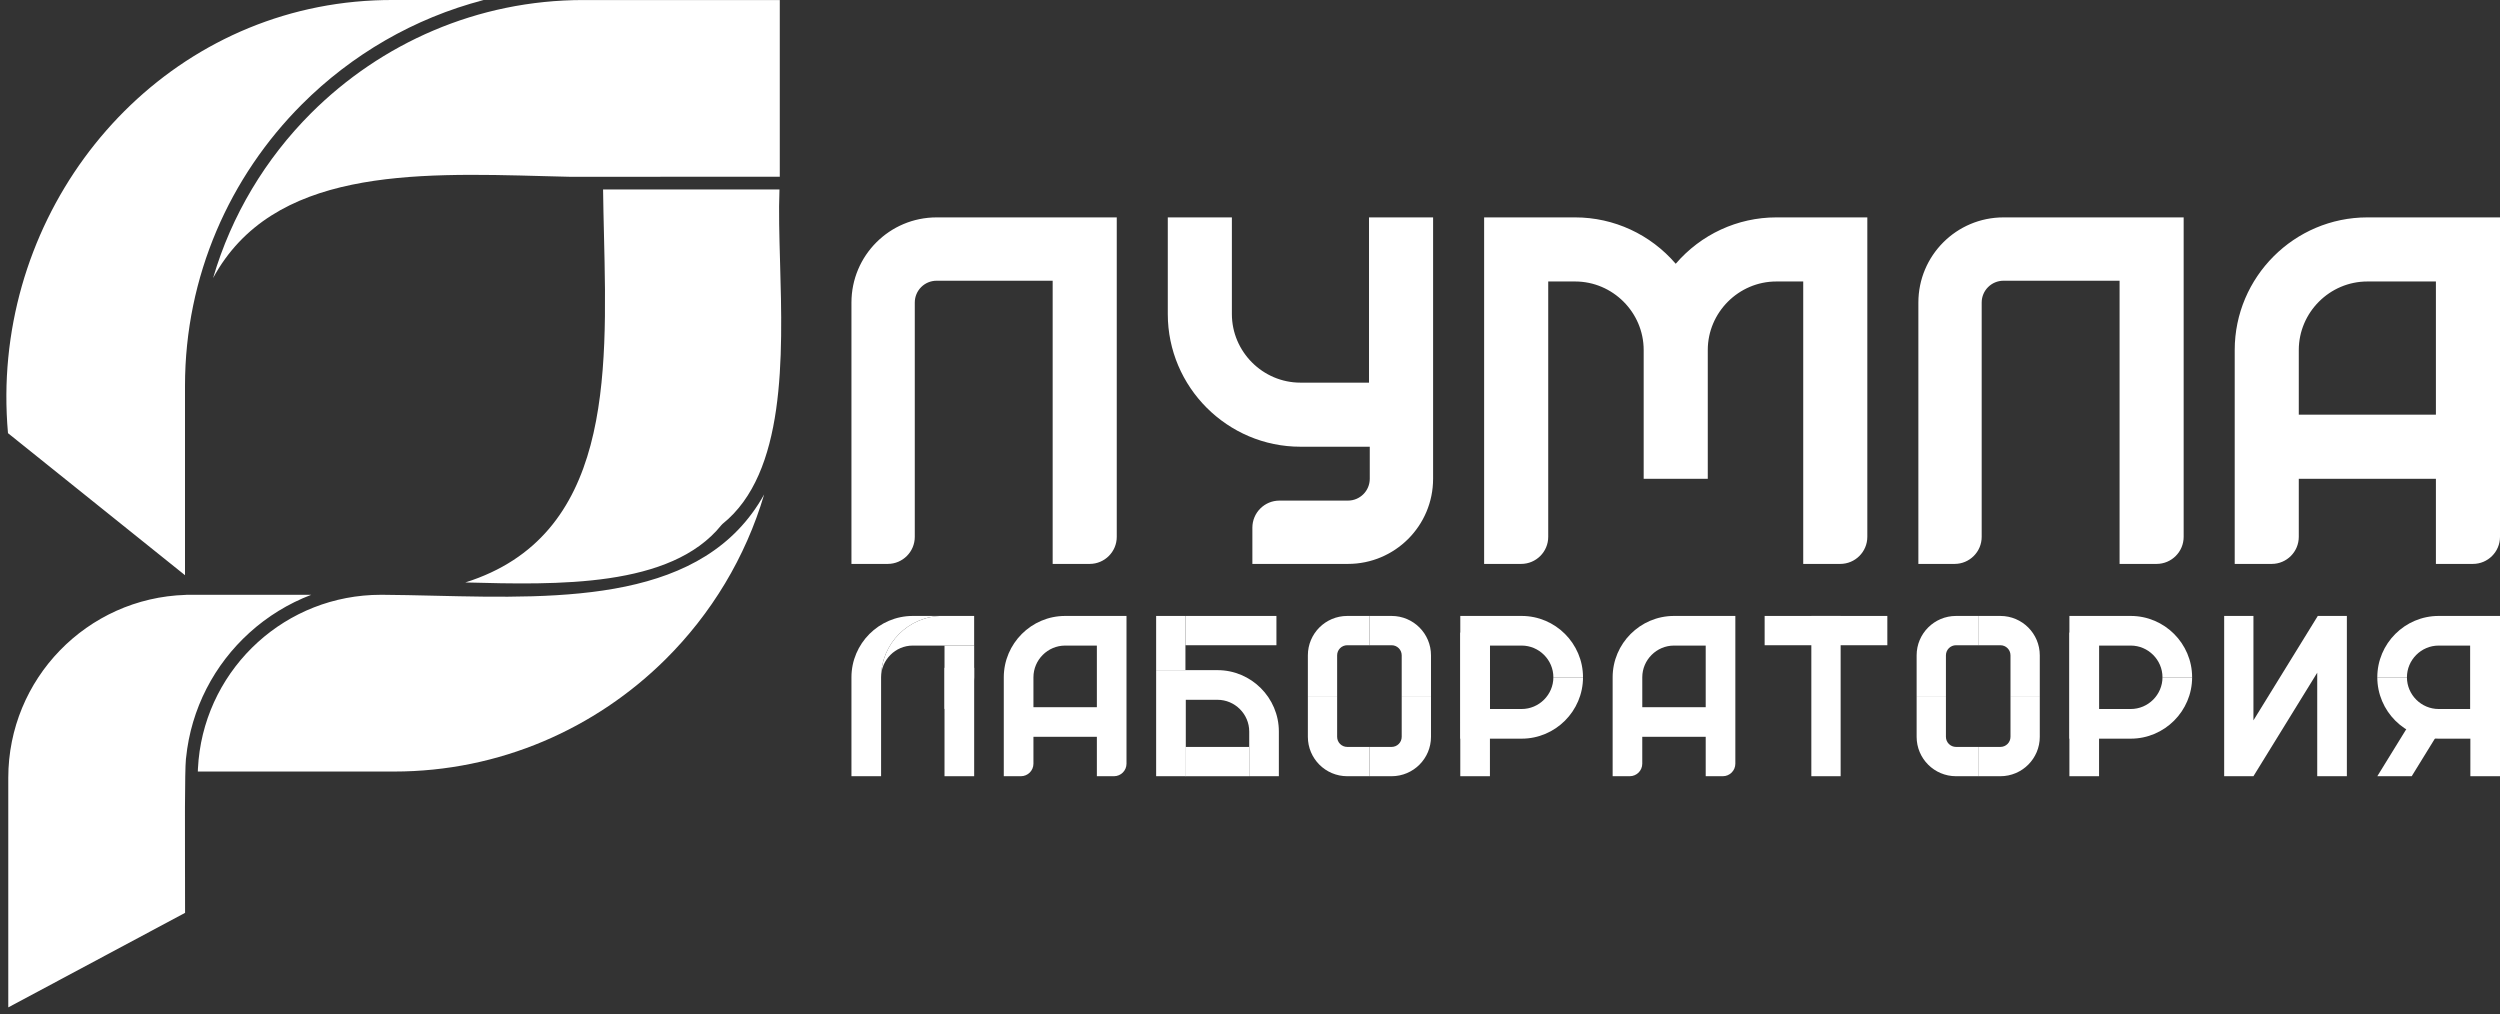
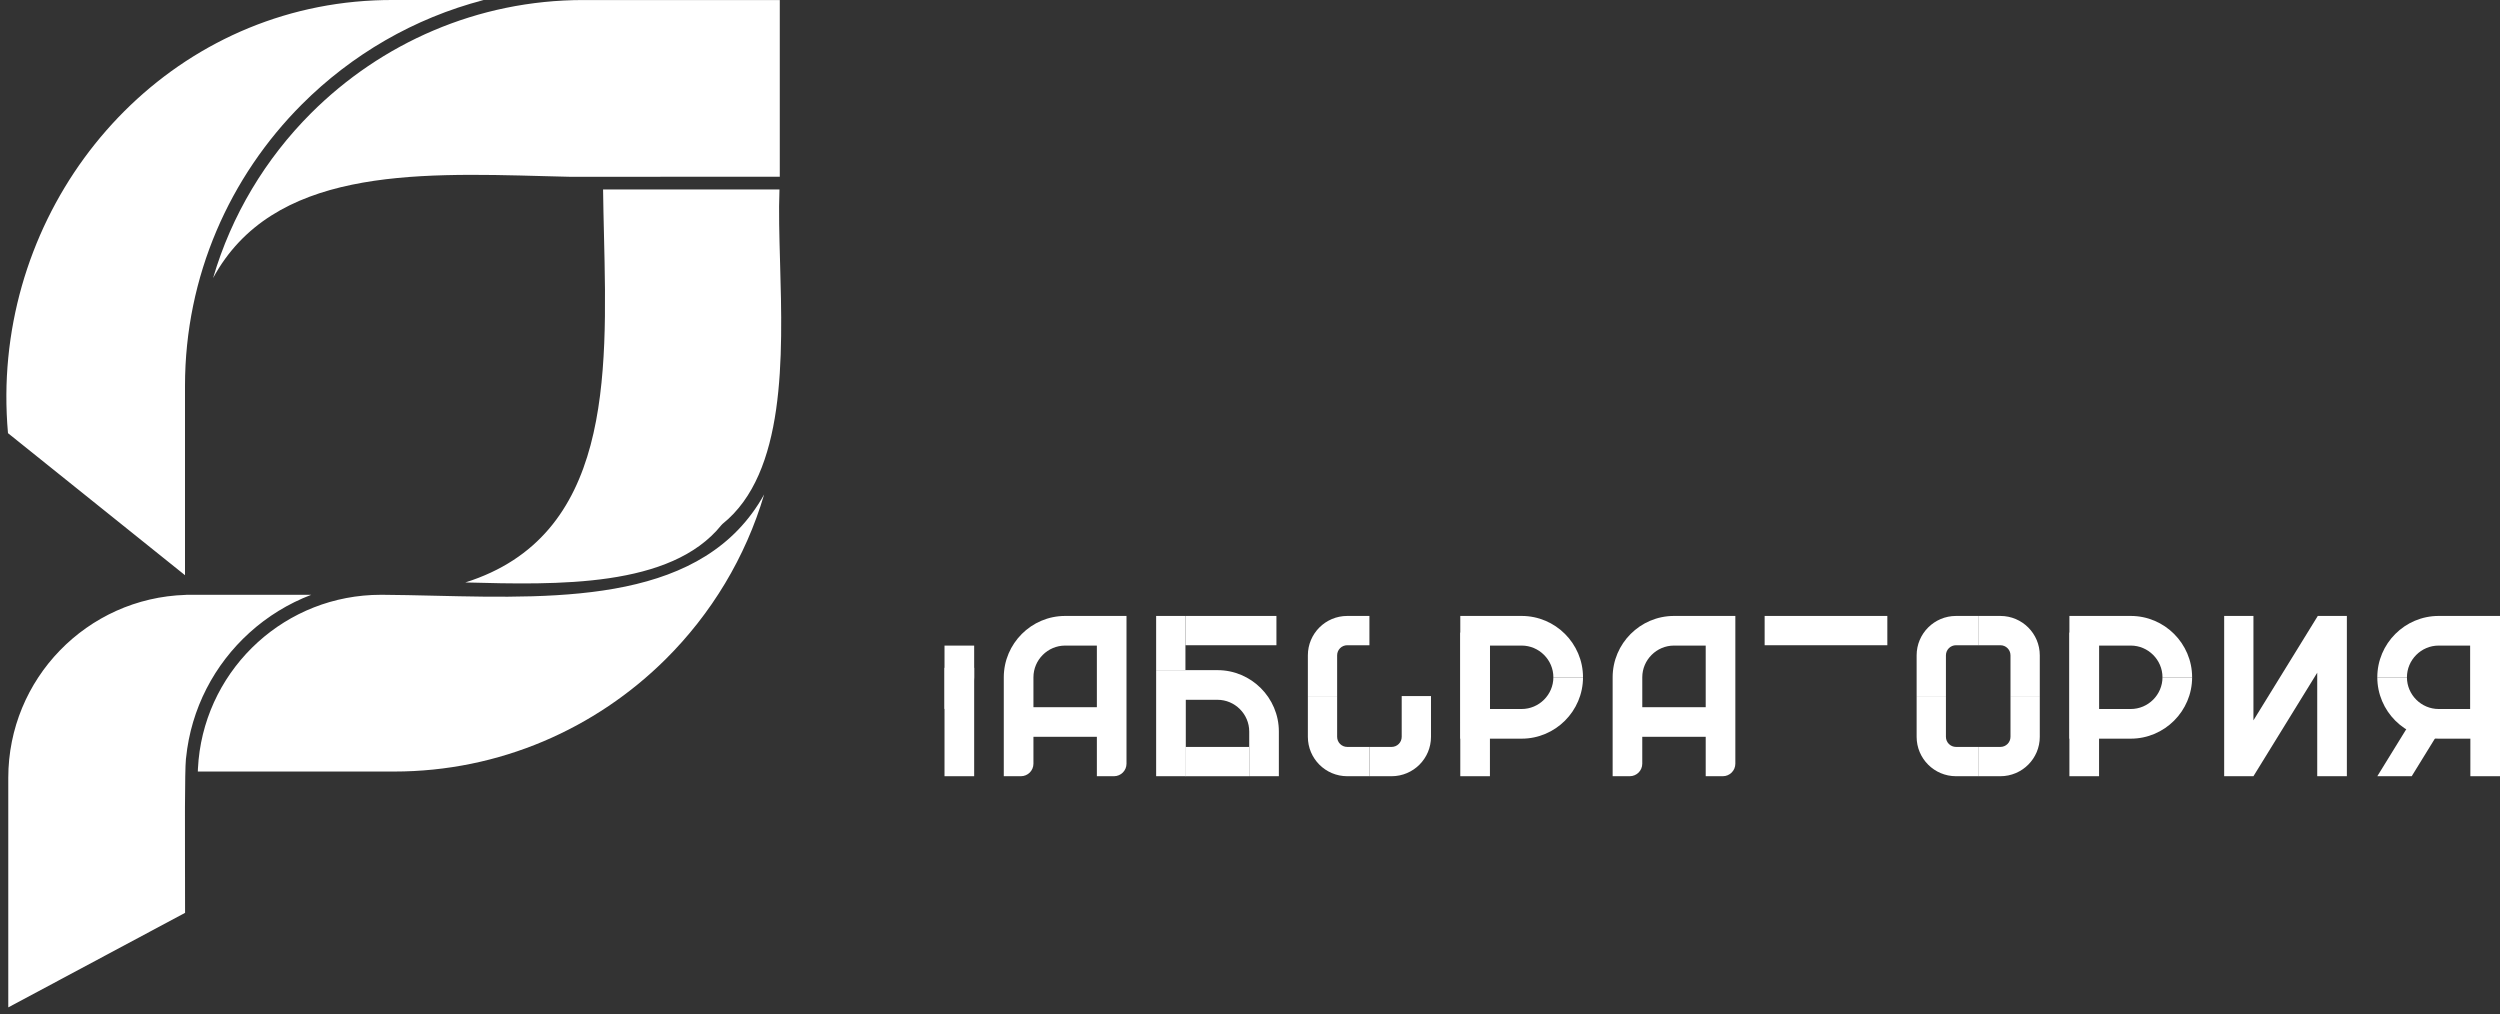
<svg xmlns="http://www.w3.org/2000/svg" width="138" height="56" viewBox="0 0 138 56" fill="none">
  <rect x="0" y="0" width="138" height="56" fill="#333333" stroke="none" />
-   <path d="M52.023 34H53.773V35.636H52.137H51.898H50.386C49.906 35.636 49.469 35.833 49.151 36.151C48.834 36.469 48.636 36.906 48.636 37.387C48.636 36.455 49.017 35.608 49.63 34.994C50.244 34.381 51.091 34 52.023 34Z" fill="white" />
  <path d="M53.774 35.636V37.387C53.774 37.867 53.576 38.305 53.259 38.622C52.967 38.915 52.573 39.105 52.137 39.133V37.387V36.863V35.636H53.774V35.636Z" fill="white" />
-   <path d="M50.387 34H52.023C51.091 34 50.244 34.381 49.63 34.994C49.017 35.608 48.636 36.455 48.636 37.387V42.847H47V37.387C47 36.455 47.381 35.608 47.994 34.994C48.608 34.381 49.454 34 50.387 34H50.387Z" fill="white" />
  <path fill-rule="evenodd" clip-rule="evenodd" d="M52.137 36.863H53.774V42.847H52.137V36.863Z" fill="white" />
  <path d="M57.046 39.037H60.547C60.547 37.903 60.547 36.77 60.547 35.636H58.796C58.316 35.636 57.878 35.833 57.56 36.151C57.243 36.469 57.046 36.906 57.046 37.387V39.037ZM60.547 40.673H57.046V42.156C57.046 42.538 56.736 42.847 56.354 42.847H55.409V37.387C55.409 36.455 55.79 35.608 56.404 34.994C57.017 34.381 57.864 34 58.796 34H60.432H62.183C62.183 36.719 62.183 39.437 62.183 42.156C62.183 42.538 61.873 42.847 61.491 42.847H60.547V40.673V40.673Z" fill="white" />
  <path d="M65.456 36.992H63.819V38.629V42.847H65.456V38.629H67.206C68.167 38.629 68.957 39.418 68.957 40.379V42.847H70.593V40.379C70.593 38.515 69.071 36.992 67.206 36.992H65.456Z" fill="white" />
  <path fill-rule="evenodd" clip-rule="evenodd" d="M65.436 36.992H63.819V34H65.436V36.992Z" fill="white" />
  <path fill-rule="evenodd" clip-rule="evenodd" d="M65.436 35.617V34H70.459V35.617H65.436Z" fill="white" />
  <path fill-rule="evenodd" clip-rule="evenodd" d="M65.436 42.848V41.231H68.956V42.848H65.436Z" fill="white" />
  <path d="M75.592 35.617H74.368C74.06 35.617 73.81 35.866 73.81 36.174V38.423H72.194V36.174C72.194 34.973 73.167 34 74.368 34H75.592V35.617Z" fill="white" />
  <path d="M75.592 41.23H74.368C74.06 41.23 73.81 40.981 73.81 40.673V38.423H72.194V40.673C72.194 41.874 73.167 42.847 74.368 42.847H75.592V41.23Z" fill="white" />
-   <path d="M75.592 35.617H76.817C77.124 35.617 77.374 35.866 77.374 36.174V38.423H78.991V36.174C78.991 34.973 78.017 34 76.817 34H75.592V35.617Z" fill="white" />
  <path d="M75.592 41.23H76.817C77.124 41.23 77.374 40.981 77.374 40.673V38.423H78.991V40.673C78.991 41.874 78.017 42.847 76.817 42.847H75.592V41.23Z" fill="white" />
  <path d="M82.244 34H80.608V35.636V39.855H82.244V35.636H83.995C84.956 35.636 85.746 36.425 85.746 37.387H87.382C87.382 35.522 85.859 34 83.995 34H82.244Z" fill="white" />
  <path fill-rule="evenodd" clip-rule="evenodd" d="M82.244 42.847H80.608V39.855H82.244V42.847Z" fill="white" />
  <path d="M82.244 40.774H80.608V39.137V34.918H82.244V39.137H83.995C84.956 39.137 85.746 38.348 85.746 37.387H87.382C87.382 39.251 85.859 40.774 83.995 40.774H82.244Z" fill="white" />
  <path d="M90.653 39.037H94.155C94.155 37.903 94.155 36.77 94.155 35.636H92.404C91.924 35.636 91.486 35.833 91.169 36.151C90.851 36.469 90.654 36.906 90.654 37.387V39.037H90.653ZM94.155 40.673H90.653V42.156C90.653 42.538 90.344 42.847 89.962 42.847H89.018V37.387C89.018 36.455 89.398 35.608 90.012 34.994C90.625 34.381 91.472 34 92.404 34H94.04H95.791C95.791 36.719 95.791 39.437 95.791 42.156C95.791 42.538 95.481 42.847 95.1 42.847H94.155V40.673V40.673Z" fill="white" />
-   <path fill-rule="evenodd" clip-rule="evenodd" d="M101.603 42.847H99.986V34H101.603V42.847Z" fill="white" />
  <path fill-rule="evenodd" clip-rule="evenodd" d="M97.408 35.617V34H104.181V35.617H97.408Z" fill="white" />
  <path d="M109.197 35.617H107.972C107.665 35.617 107.415 35.866 107.415 36.174V38.423H105.798V36.174C105.798 34.973 106.772 34 107.972 34H109.197V35.617Z" fill="white" />
  <path d="M109.197 41.23H107.972C107.665 41.23 107.415 40.981 107.415 40.673V38.423H105.798V40.673C105.798 41.874 106.772 42.847 107.972 42.847H109.197V41.23Z" fill="white" />
  <path d="M109.197 35.617H110.422C110.73 35.617 110.979 35.866 110.979 36.174V38.423H112.596V36.174C112.596 34.973 111.622 34 110.422 34H109.197V35.617Z" fill="white" />
  <path d="M109.197 41.23H110.422C110.73 41.23 110.979 40.981 110.979 40.673V38.423H112.596V40.673C112.596 41.874 111.622 42.847 110.422 42.847H109.197V41.23Z" fill="white" />
-   <path d="M115.868 34H114.231V35.636V39.855H115.868V35.636H117.618C118.579 35.636 119.369 36.425 119.369 37.387H121.005C121.005 35.522 119.482 34 117.618 34H115.868Z" fill="white" />
+   <path d="M115.868 34H114.231V35.636V39.855H115.868V35.636H117.618C118.579 35.636 119.369 36.425 119.369 37.387H121.005C121.005 35.522 119.482 34 117.618 34H115.868" fill="white" />
  <path fill-rule="evenodd" clip-rule="evenodd" d="M115.868 42.847H114.231V39.855H115.868V42.847Z" fill="white" />
  <path d="M115.868 40.774H114.231V39.137V34.918H115.868V39.137H117.618C118.579 39.137 119.369 38.348 119.369 37.387H121.005C121.005 39.251 119.482 40.774 117.618 40.774H115.868Z" fill="white" />
  <path fill-rule="evenodd" clip-rule="evenodd" d="M127.911 42.847H129.547V36.504V34.477V34H127.942L124.39 39.764V34H122.774V42.847H124.39V42.847L127.911 37.133V42.847Z" fill="white" />
  <path d="M136.364 34H138V35.636V39.855H136.364V35.636H134.613C133.652 35.636 132.863 36.425 132.863 37.387H131.227C131.227 35.522 132.749 34 134.613 34H136.364Z" fill="white" />
  <path fill-rule="evenodd" clip-rule="evenodd" d="M136.364 42.847H138V39.855H136.364V42.847Z" fill="white" />
  <path d="M136.364 40.774H138V39.137V34.918H136.364V39.137H134.613C133.652 39.137 132.863 38.348 132.863 37.387H131.227C131.227 39.251 132.749 40.774 134.613 40.774H136.364Z" fill="white" />
  <path fill-rule="evenodd" clip-rule="evenodd" d="M133.246 39.57L131.227 42.848H133.126L135.145 39.57H133.246Z" fill="white" />
-   <path d="M61.645 29.634C61.645 30.459 60.975 31.128 60.15 31.128H58.107C58.107 25.918 58.107 20.707 58.107 15.496C55.972 15.496 53.836 15.496 51.701 15.496C51.035 15.496 50.496 16.035 50.496 16.7V29.634C50.496 30.459 49.827 31.128 49.001 31.128H47V16.701C47 14.104 49.105 12 51.701 12C55.015 12 58.33 12 61.645 12V29.634H61.645ZM69.131 31.128V29.127C69.131 28.302 69.8 27.633 70.626 27.633C71.886 27.633 73.146 27.633 74.406 27.633C75.072 27.633 75.611 27.093 75.611 26.428V24.659H71.784C67.754 24.659 64.462 21.368 64.462 17.337V12H68V17.337C68 19.415 69.706 21.122 71.784 21.122H75.569V12H79.107C79.107 16.809 79.107 21.619 79.107 26.428C79.107 29.024 77.002 31.128 74.406 31.128C72.648 31.128 70.89 31.128 69.131 31.128H69.131ZM120.538 12C120.538 17.878 120.538 23.756 120.538 29.634C120.538 30.459 119.869 31.128 119.043 31.128H117.001C117.001 25.918 117.001 20.707 117.001 15.496C114.865 15.496 112.73 15.496 110.594 15.496C109.929 15.496 109.389 16.035 109.389 16.7V29.634C109.389 30.459 108.72 31.128 107.894 31.128H105.894V16.701C105.894 14.104 107.998 12 110.594 12C113.909 12 117.223 12 120.538 12ZM101.581 31.128H99.538C99.538 25.931 99.538 20.735 99.538 15.538H98.053C95.976 15.538 94.269 17.244 94.269 19.322V26.428H90.731V19.322C90.731 17.244 89.025 15.538 86.947 15.538H85.462V29.634C85.462 30.459 84.793 31.128 83.967 31.128H81.924C81.924 25.931 81.924 20.735 81.924 15.537V12H86.947C89.09 12 91.106 12.938 92.5 14.56C93.894 12.938 95.91 12 98.053 12H103.076V15.537V29.633C103.076 30.459 102.407 31.128 101.581 31.128V31.128ZM126.893 22.89H134.462C134.462 20.439 134.462 17.988 134.462 15.538H130.678C129.639 15.538 128.693 15.964 128.006 16.651C127.319 17.338 126.893 18.283 126.893 19.322V22.89L126.893 22.89ZM134.462 26.428H126.893V29.634C126.893 30.459 126.224 31.128 125.398 31.128H123.356V19.322C123.356 17.307 124.179 15.476 125.505 14.15C126.831 12.823 128.662 12 130.678 12H134.215H138C138 17.878 138 23.756 138 29.634C138 30.459 137.331 31.128 136.505 31.128H134.462V26.428V26.428Z" fill="white" />
  <path d="M36.743 36.389C39.256 33.892 41.153 30.775 42.181 27.293C38.885 33.23 31.118 33.05 24.002 32.884C22.997 32.861 22.005 32.838 21.049 32.832L21.02 32.833C18.407 32.833 16.028 33.823 14.235 35.447C12.425 37.088 11.211 39.377 10.961 41.947C10.945 42.109 10.933 42.275 10.925 42.442L10.92 42.589H21.751C27.585 42.59 32.888 40.218 36.743 36.389ZM3.305 35.906C1.543 37.723 0.457 40.203 0.457 42.939V55.608L10.216 50.389C10.218 50.036 10.216 49.328 10.212 48.461C10.206 46.081 10.196 42.541 10.261 41.906C10.261 41.884 10.264 41.861 10.27 41.842C10.545 39.108 11.839 36.675 13.767 34.929C14.755 34.032 15.911 33.318 17.181 32.833H10.295L10.251 32.838C7.529 32.92 5.077 34.079 3.305 35.906ZM3.307 35.906C1.543 37.723 0.457 40.204 0.457 42.94V55.608L10.215 50.389C10.217 50.037 10.215 49.326 10.213 48.461C10.206 46.082 10.197 42.54 10.262 41.905C10.262 41.884 10.264 41.862 10.269 41.842C10.545 39.108 11.839 36.675 13.766 34.929C14.755 34.033 15.912 33.317 17.181 32.833H10.296L10.251 32.838C7.529 32.92 5.076 34.079 3.307 35.906ZM3.307 35.906C1.543 37.723 0.457 40.204 0.457 42.94V55.608L10.215 50.389C10.217 50.037 10.215 49.326 10.213 48.461C10.206 46.082 10.197 42.54 10.262 41.905C10.262 41.884 10.264 41.862 10.269 41.842C10.545 39.108 11.839 36.675 13.766 34.929C14.755 34.033 15.912 33.317 17.181 32.833H10.296L10.251 32.838C7.529 32.92 5.076 34.079 3.307 35.906ZM43.044 0.002H32.207C26.347 0 21.024 2.394 17.165 6.253C14.665 8.753 12.78 11.869 11.762 15.348C15.038 9.315 22.79 9.526 30.044 9.723L31.416 9.758L43.044 9.757V0.002ZM43.06 14.494C43.018 13.018 42.98 11.639 43.027 10.459H33.29C33.299 11.277 33.32 12.122 33.34 12.977C33.526 20.856 33.733 29.615 25.686 32.151L25.73 32.152C30.768 32.284 37.031 32.449 39.818 28.989C39.837 28.963 39.858 28.94 39.885 28.919C43.389 26.113 43.207 19.692 43.06 14.494ZM26.7 0.002L21.749 0C21.024 -0.004 20.308 0.029 19.604 0.096C14.084 0.623 9.288 3.293 5.864 7.206C2.437 11.121 0.384 16.282 0.352 21.784C0.349 22.487 0.377 23.197 0.441 23.911L10.212 31.751V21.295C10.214 15.239 12.685 9.741 16.668 5.757C19.402 3.023 22.85 1.001 26.7 0.002Z" fill="white" />
</svg>